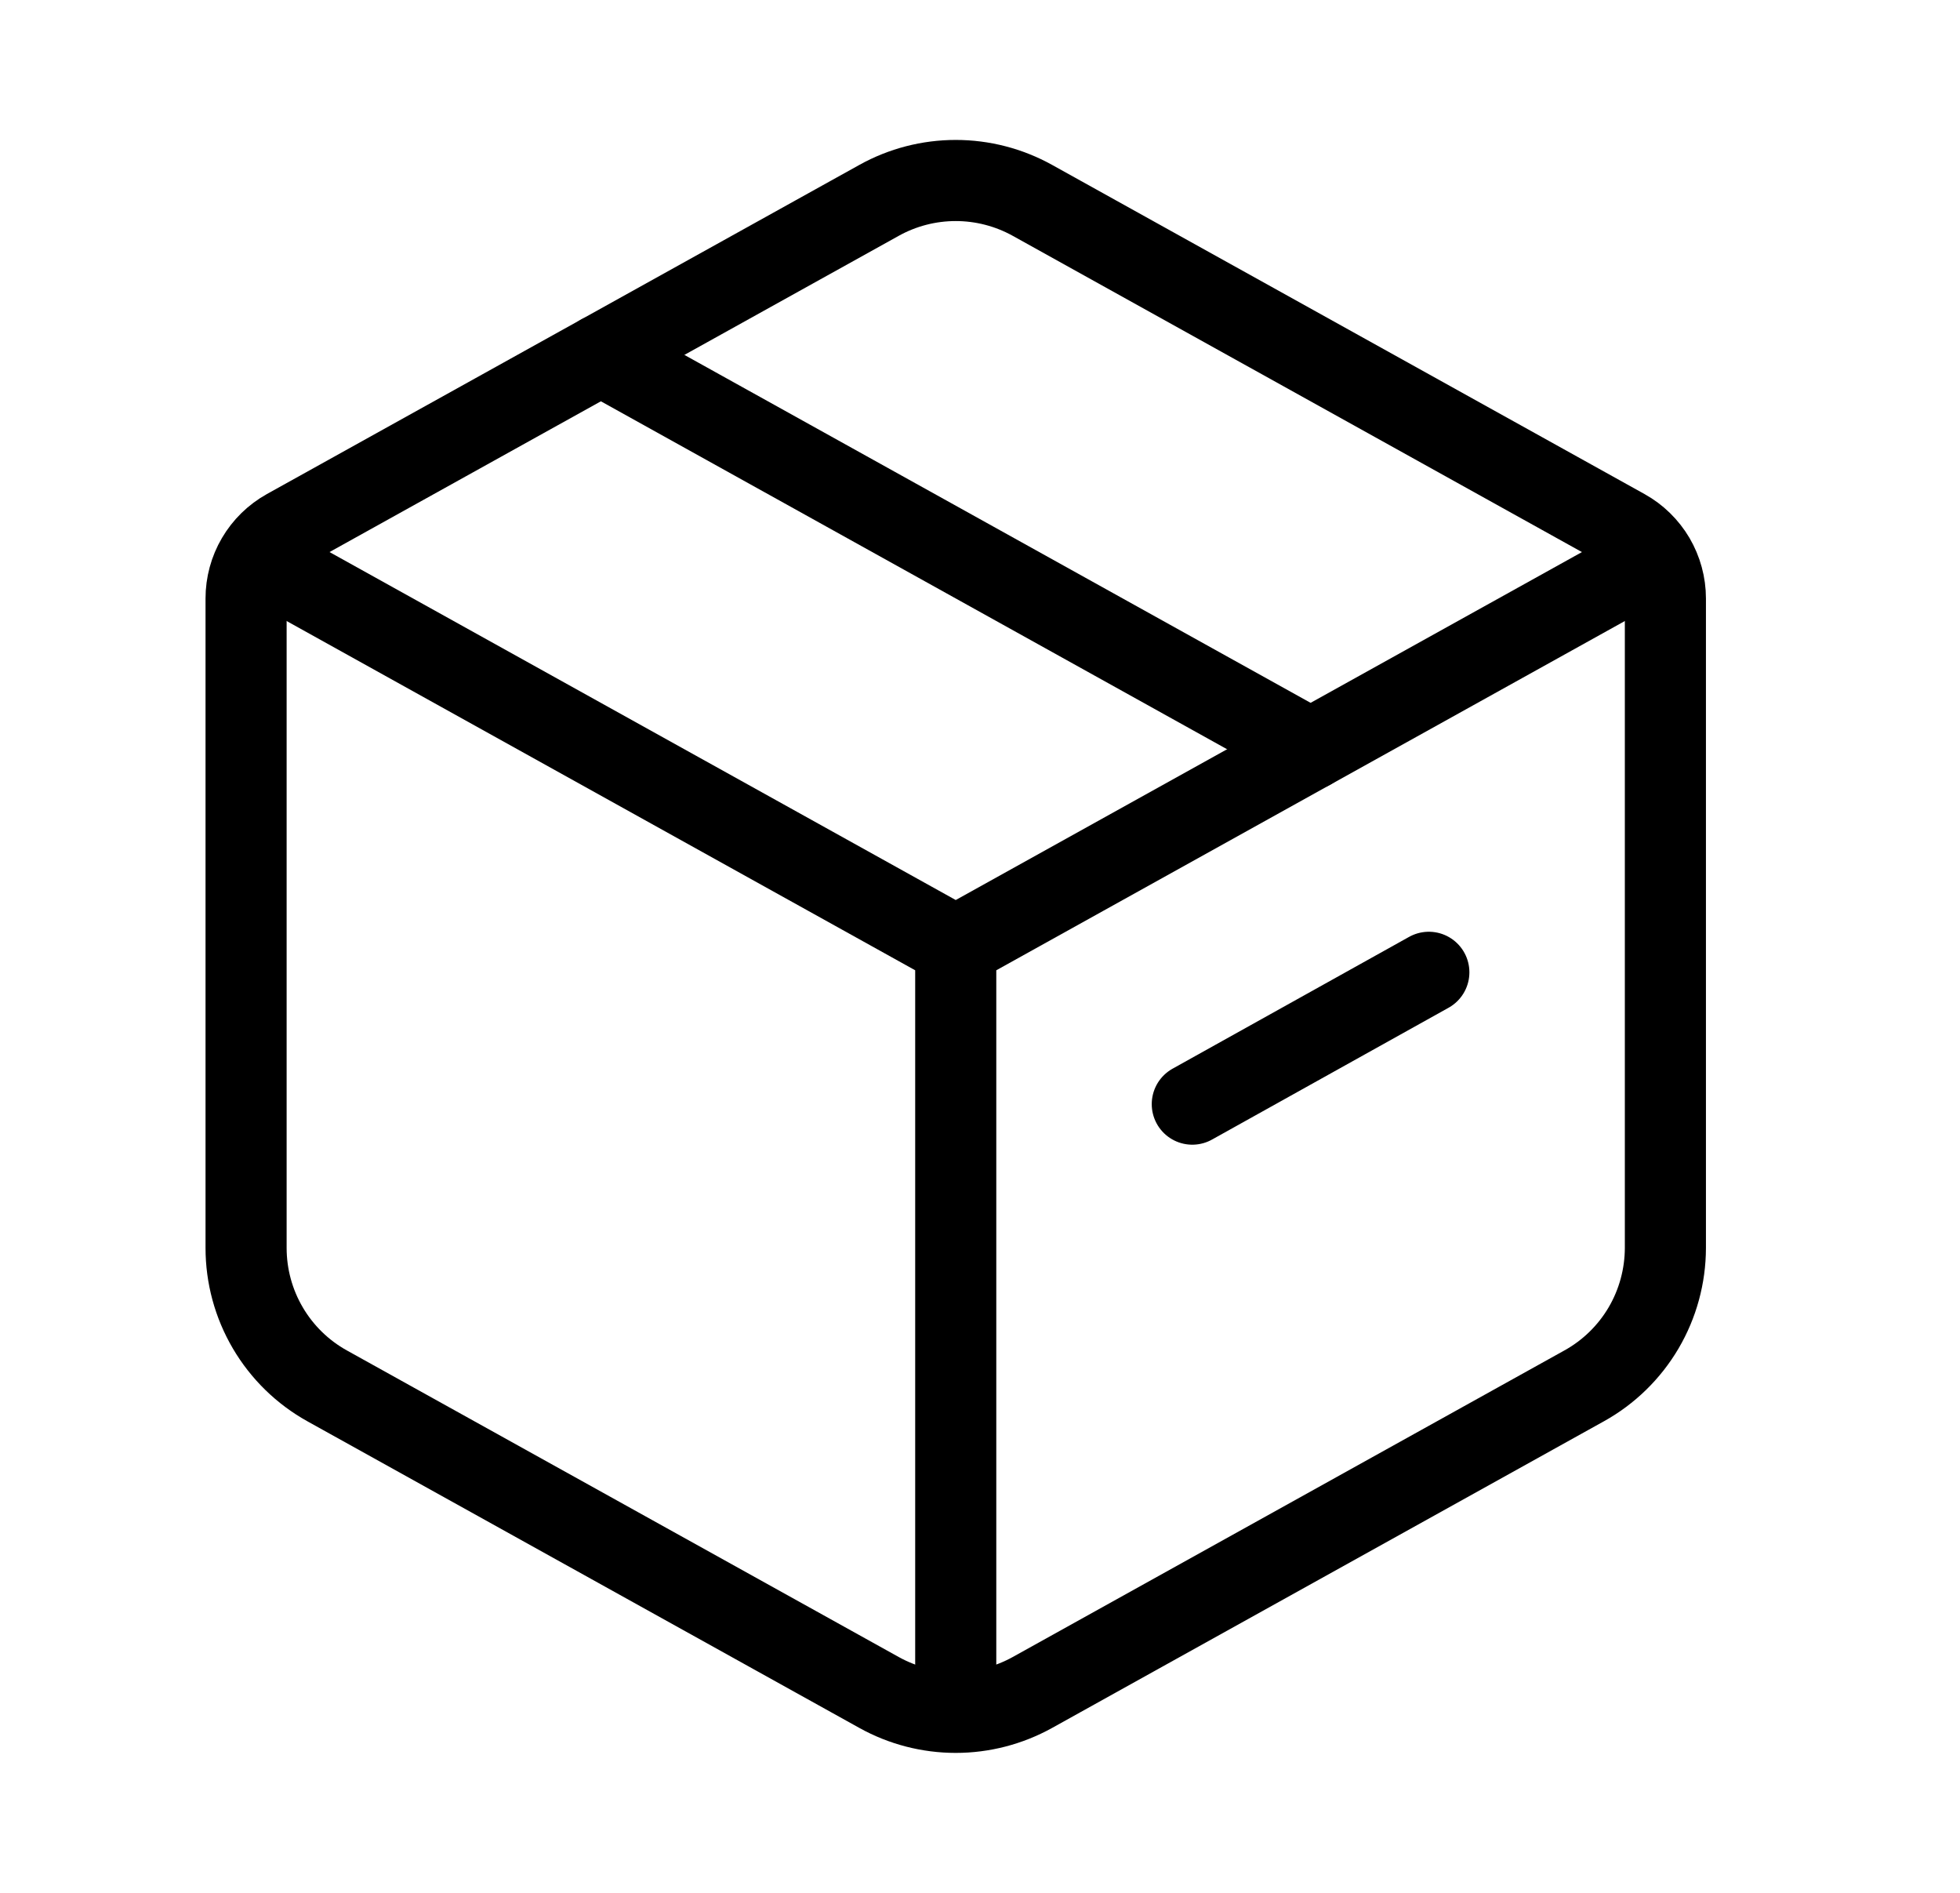
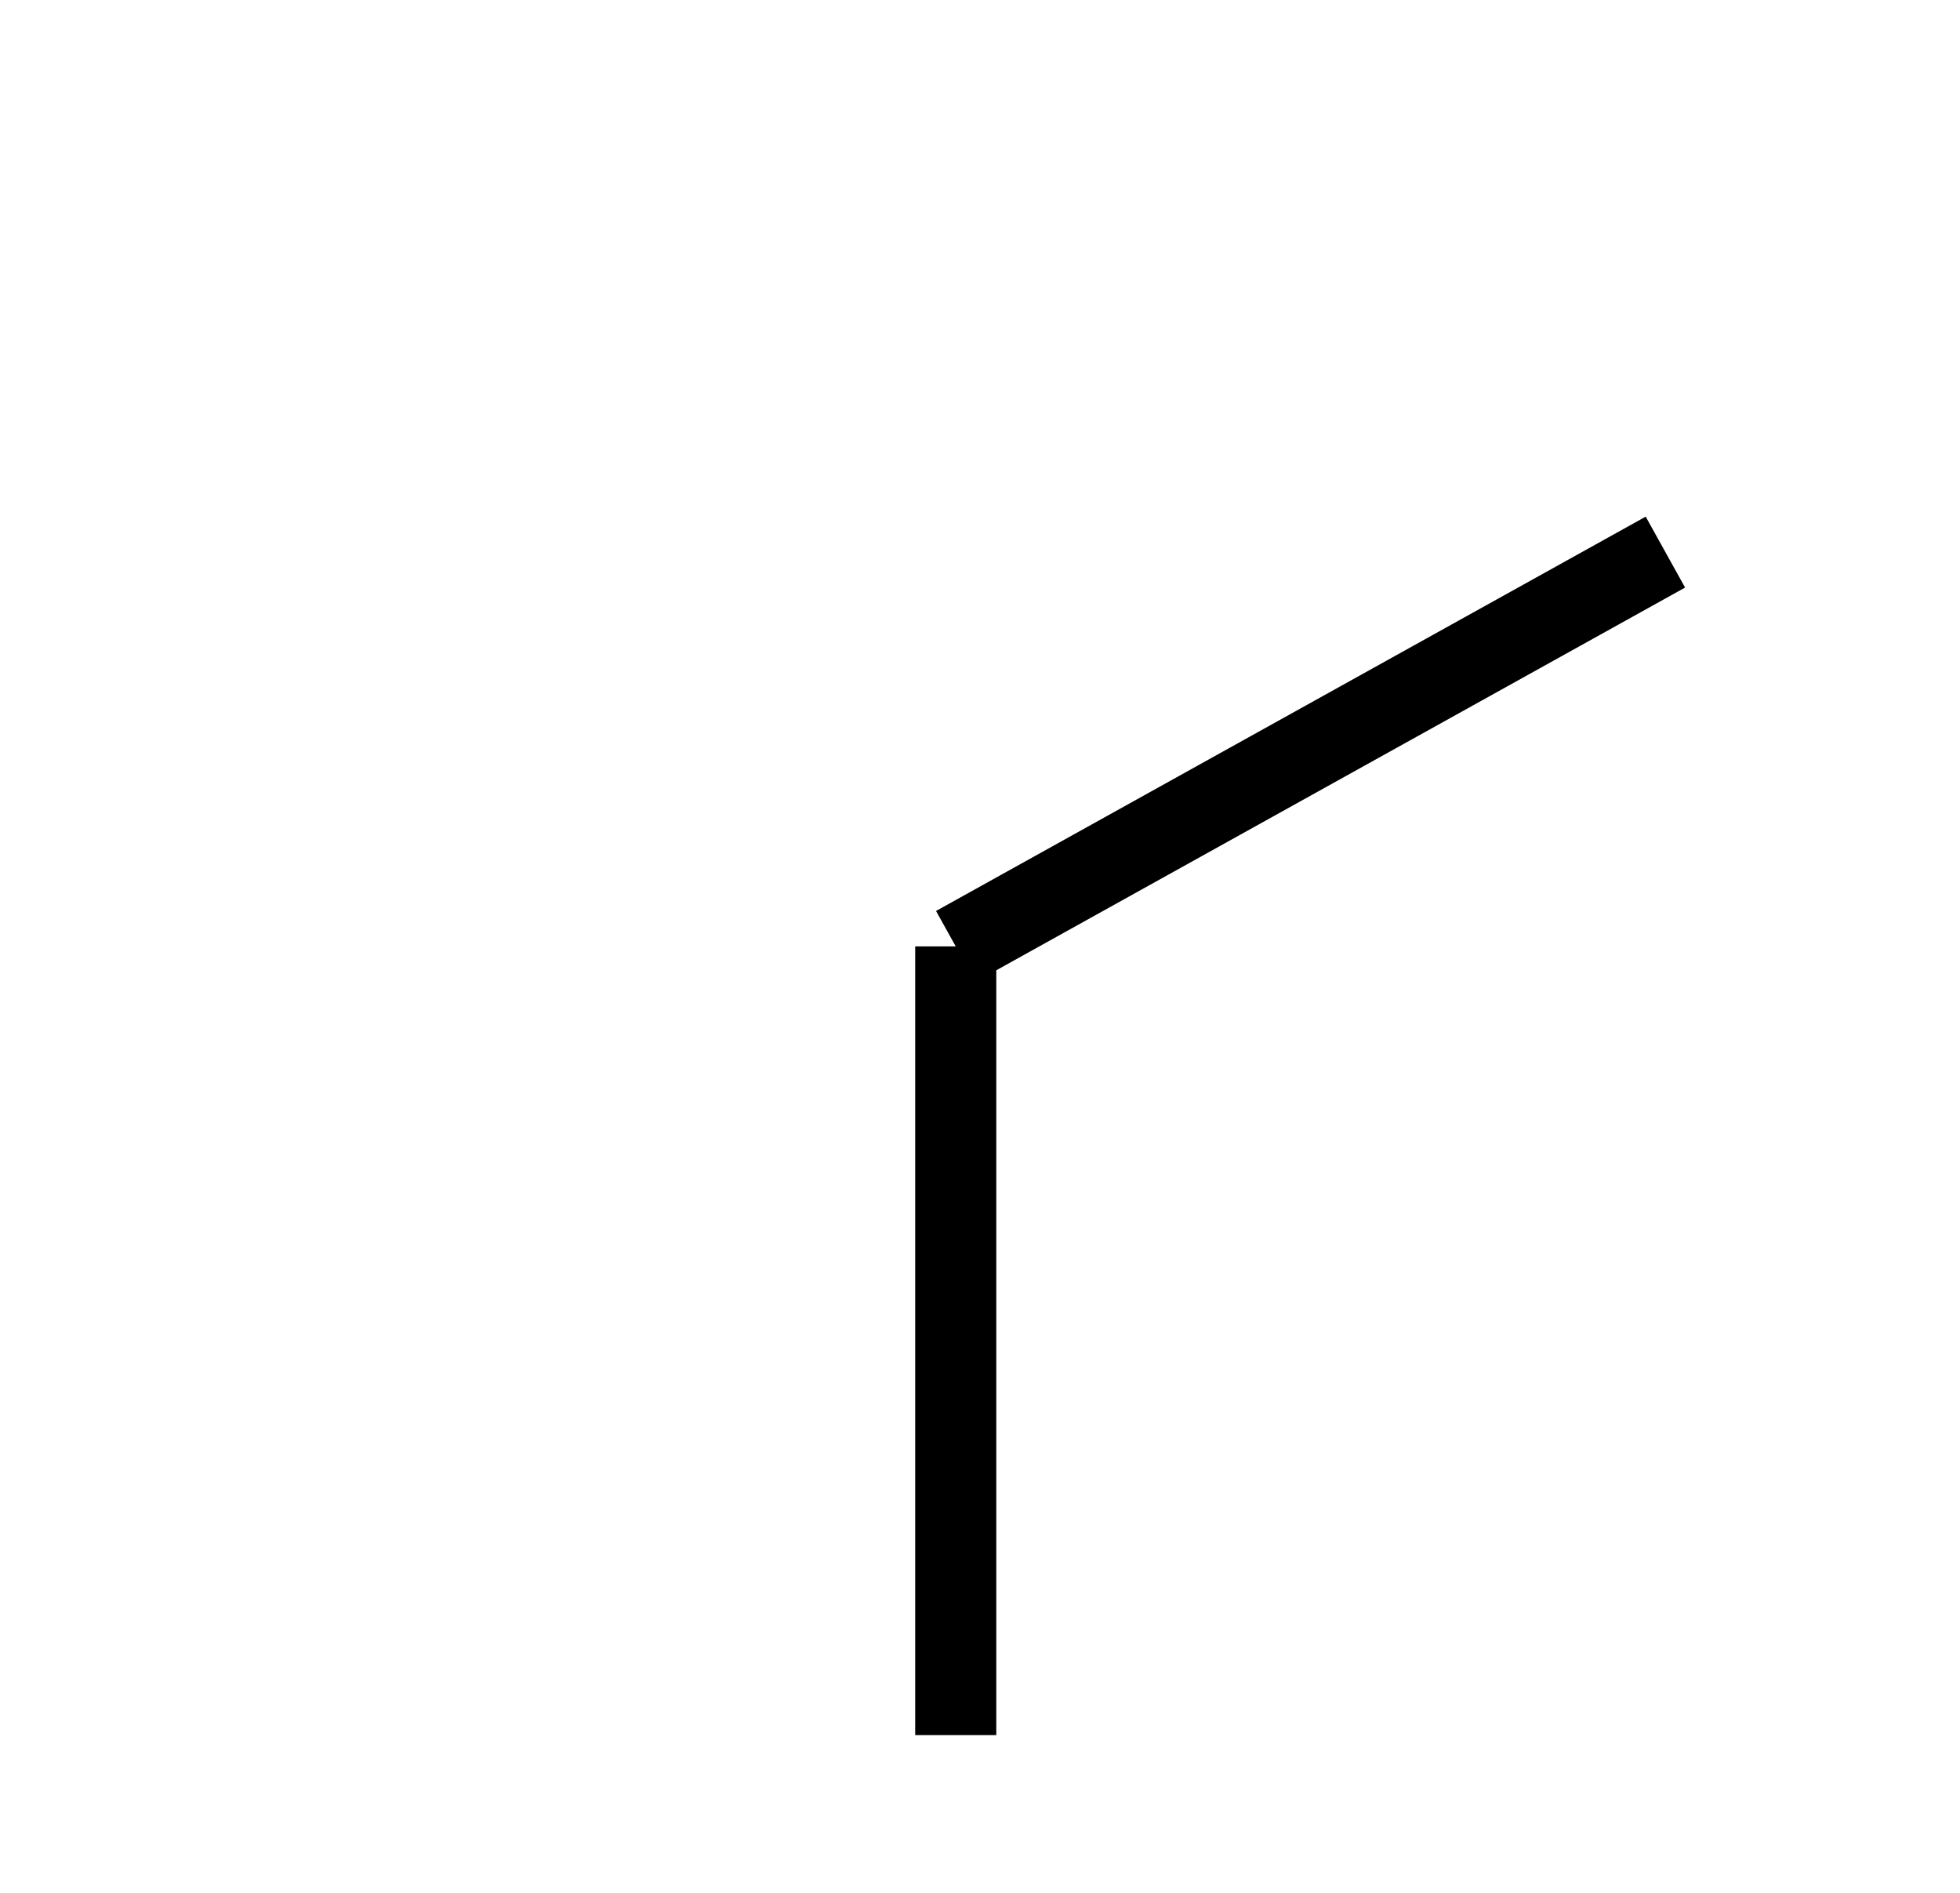
<svg xmlns="http://www.w3.org/2000/svg" fill="none" viewBox="0 0 29 28" height="28" width="29">
-   <path stroke-linejoin="round" stroke-linecap="round" stroke-width="1.2" stroke="black" d="M15.274 2.963C14.927 2.771 14.537 2.67 14.141 2.67C13.744 2.67 13.354 2.771 13.008 2.963L4.24 7.833C4.059 7.934 3.907 8.082 3.802 8.261C3.696 8.441 3.641 8.645 3.641 8.853V18.46C3.641 18.877 3.752 19.285 3.963 19.644C4.174 20.003 4.477 20.299 4.841 20.501L13.008 25.037C13.354 25.229 13.744 25.33 14.141 25.33C14.537 25.33 14.927 25.229 15.274 25.037L23.44 20.5C23.804 20.298 24.107 20.002 24.318 19.644C24.529 19.285 24.64 18.877 24.641 18.461V8.853C24.641 8.645 24.585 8.441 24.48 8.261C24.374 8.082 24.223 7.934 24.041 7.833L15.274 2.963Z" />
-   <path stroke-linejoin="round" stroke-width="1.2" stroke="black" d="M24.641 8.167L14.141 14M14.141 14L3.641 8.167M14.141 14V25.667" />
-   <path stroke-linejoin="round" stroke-linecap="round" stroke-width="1.2" stroke="black" d="M19.391 11.083L8.891 5.25M21.141 14.383L17.641 16.333" />
+   <path stroke-linejoin="round" stroke-width="1.2" stroke="black" d="M24.641 8.167L14.141 14M14.141 14M14.141 14V25.667" />
</svg>